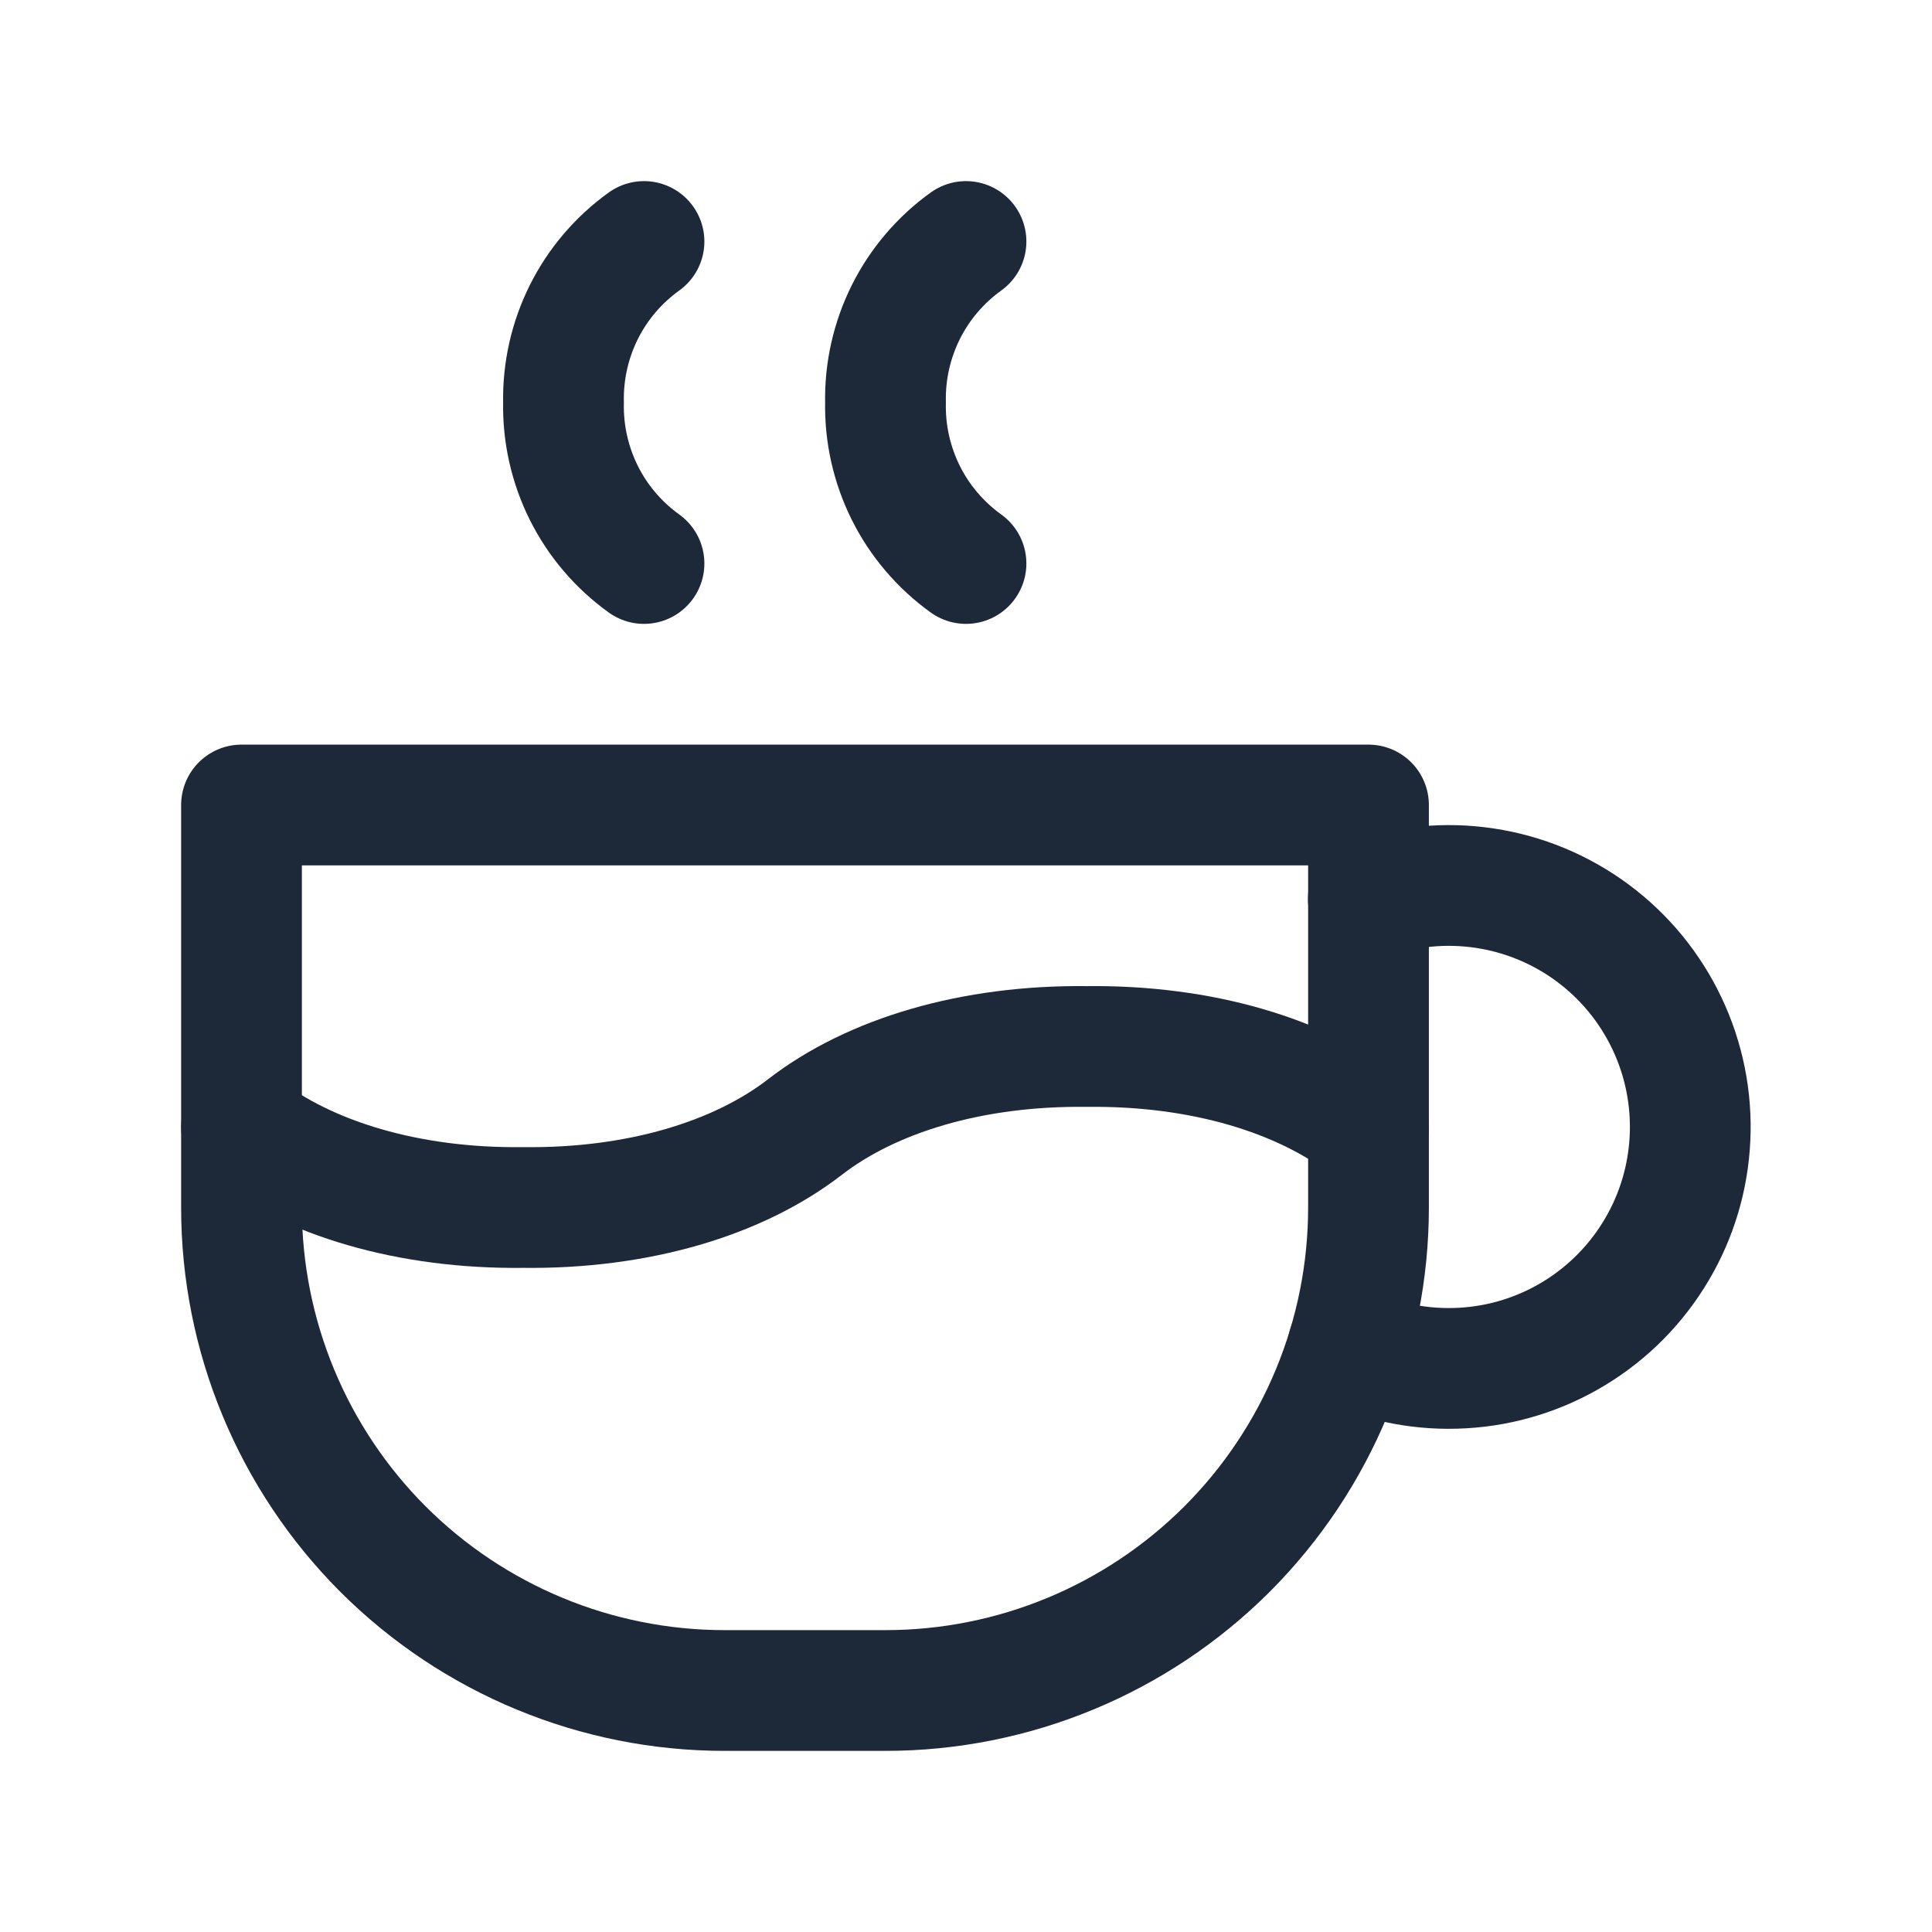
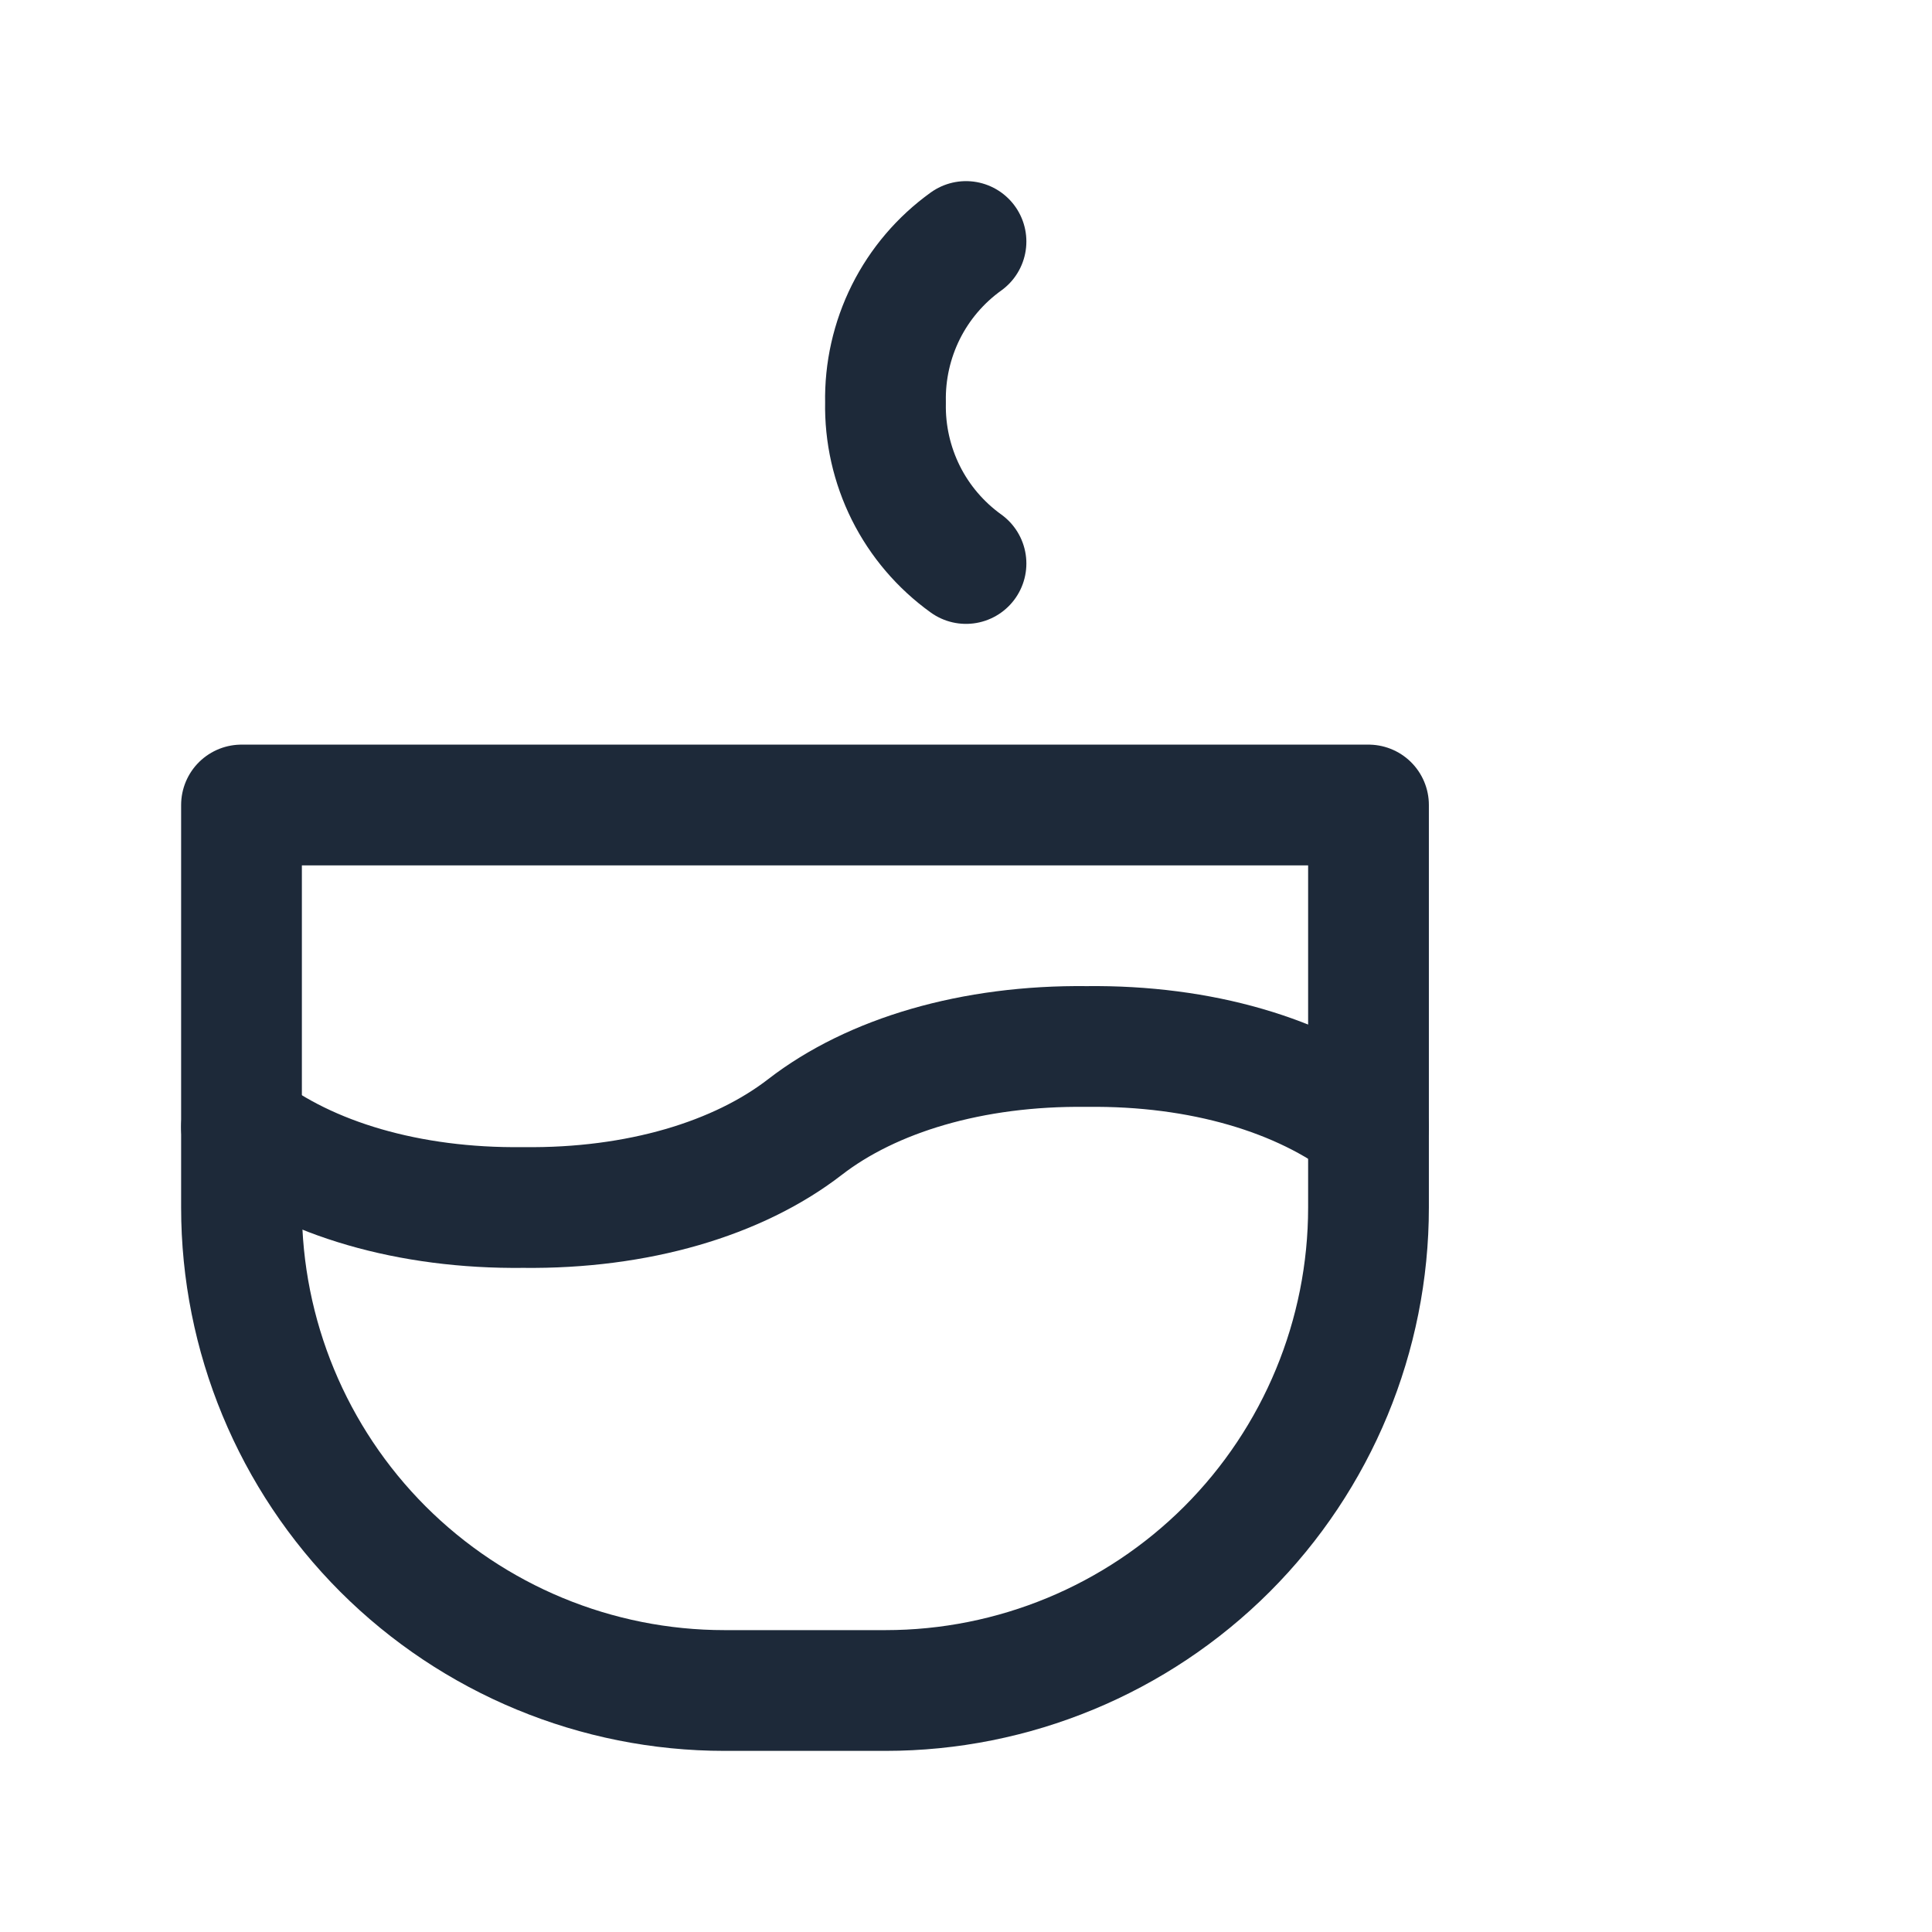
<svg xmlns="http://www.w3.org/2000/svg" width="24" height="24" viewBox="0 0 24 24" fill="none">
  <g clip-path="url(#clip0_1596_1809)">
    <path d="M3 14C3.83 14.642 5.077 15.017 6.5 15C7.923 15.017 9.17 14.642 10 14C10.83 13.358 12.077 12.983 13.5 13C14.923 12.983 16.17 13.358 17 14" stroke="#1D2939" stroke-width="1.5" stroke-linecap="round" stroke-linejoin="round" />
-     <path d="M8 3C7.684 3.227 7.427 3.528 7.253 3.876C7.079 4.225 6.992 4.611 7 5C6.992 5.389 7.079 5.775 7.253 6.124C7.427 6.472 7.684 6.773 8 7" stroke="#1D2939" stroke-width="1.5" stroke-linecap="round" stroke-linejoin="round" />
    <path d="M12 3C11.684 3.227 11.427 3.528 11.253 3.876C11.079 4.225 10.992 4.611 11 5C10.992 5.389 11.079 5.775 11.253 6.124C11.427 6.472 11.684 6.773 12 7" stroke="#1D2939" stroke-width="1.5" stroke-linecap="round" stroke-linejoin="round" />
    <path d="M3 10H17V15C17 16.591 16.368 18.117 15.243 19.243C14.117 20.368 12.591 21 11 21H9C7.409 21 5.883 20.368 4.757 19.243C3.632 18.117 3 16.591 3 15V10Z" stroke="#1D2939" stroke-width="1.5" stroke-linecap="round" stroke-linejoin="round" />
-     <path d="M16.746 16.726C17.193 16.931 17.683 17.023 18.173 16.994C18.664 16.966 19.14 16.817 19.559 16.561C19.979 16.305 20.329 15.95 20.579 15.527C20.83 15.104 20.972 14.626 20.994 14.136C21.017 13.645 20.918 13.156 20.707 12.712C20.496 12.268 20.18 11.883 19.785 11.59C19.39 11.297 18.93 11.106 18.444 11.033C17.958 10.96 17.461 11.007 16.998 11.171" stroke="#1D2939" stroke-width="1.5" stroke-linecap="round" stroke-linejoin="round" />
  </g>
  <defs>
    <clipPath id="clip0_1596_1809">
      <rect width="24" height="24" fill="white" />
    </clipPath>
  </defs>
</svg>